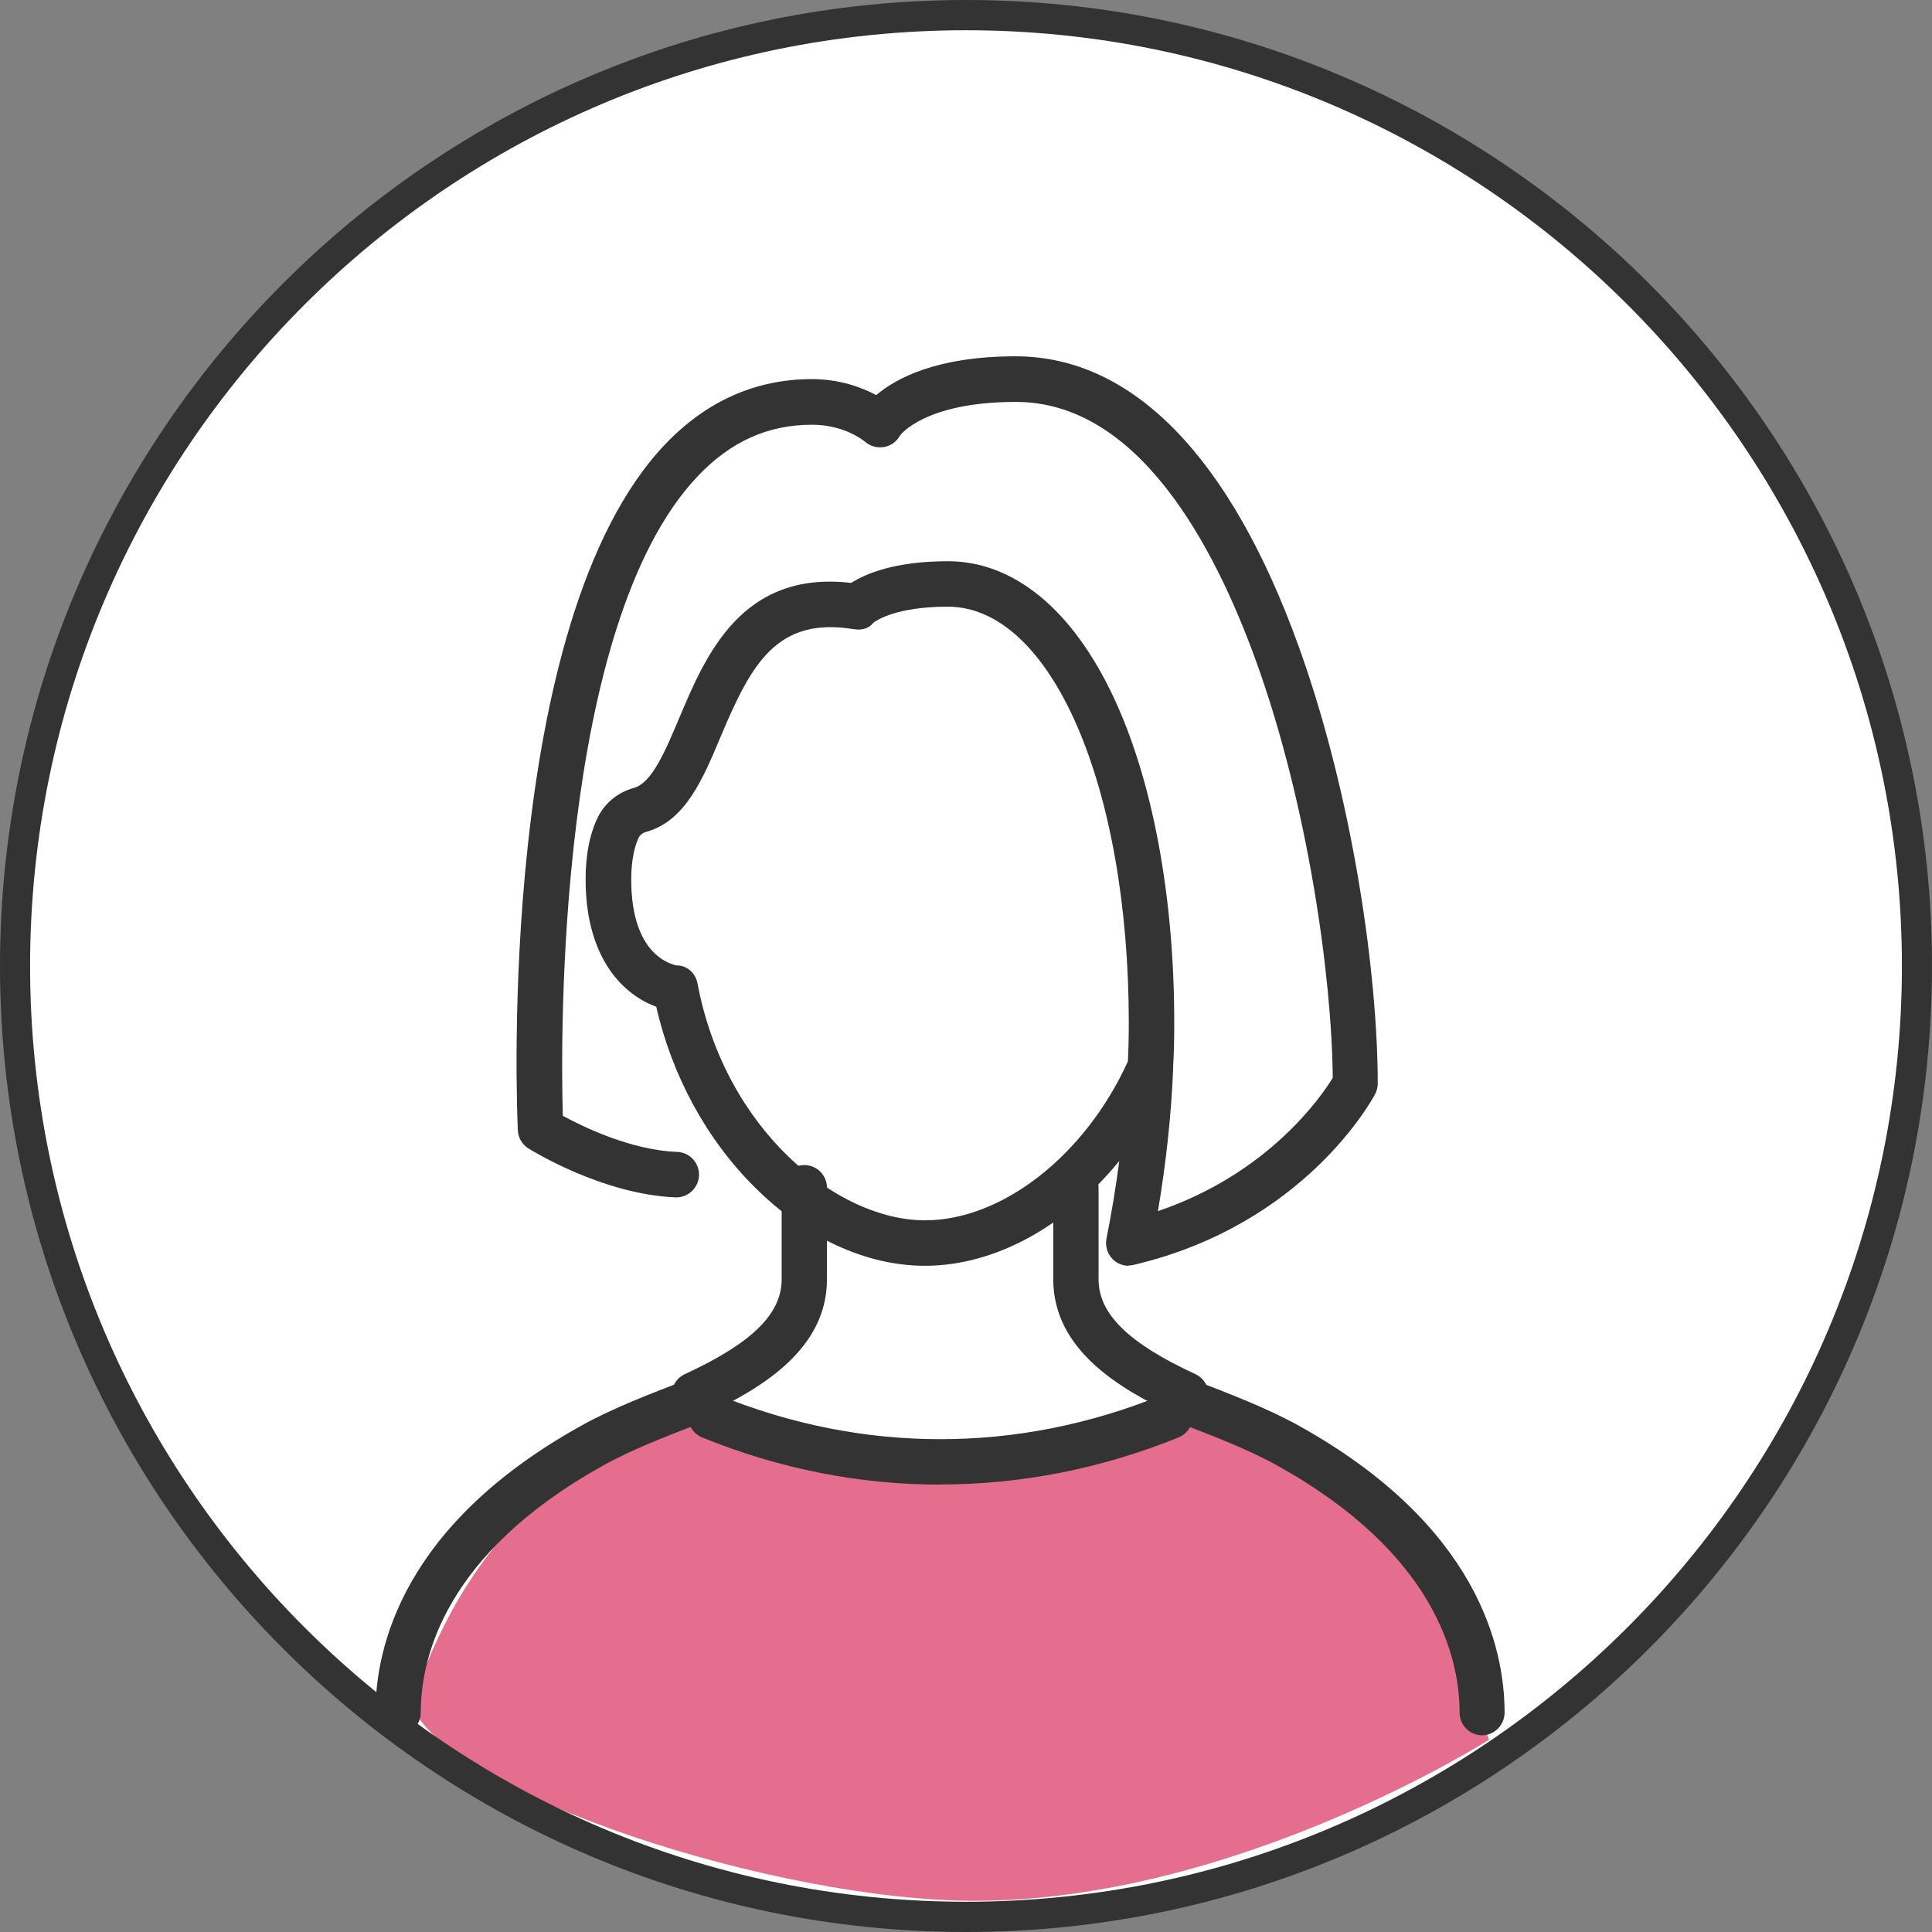
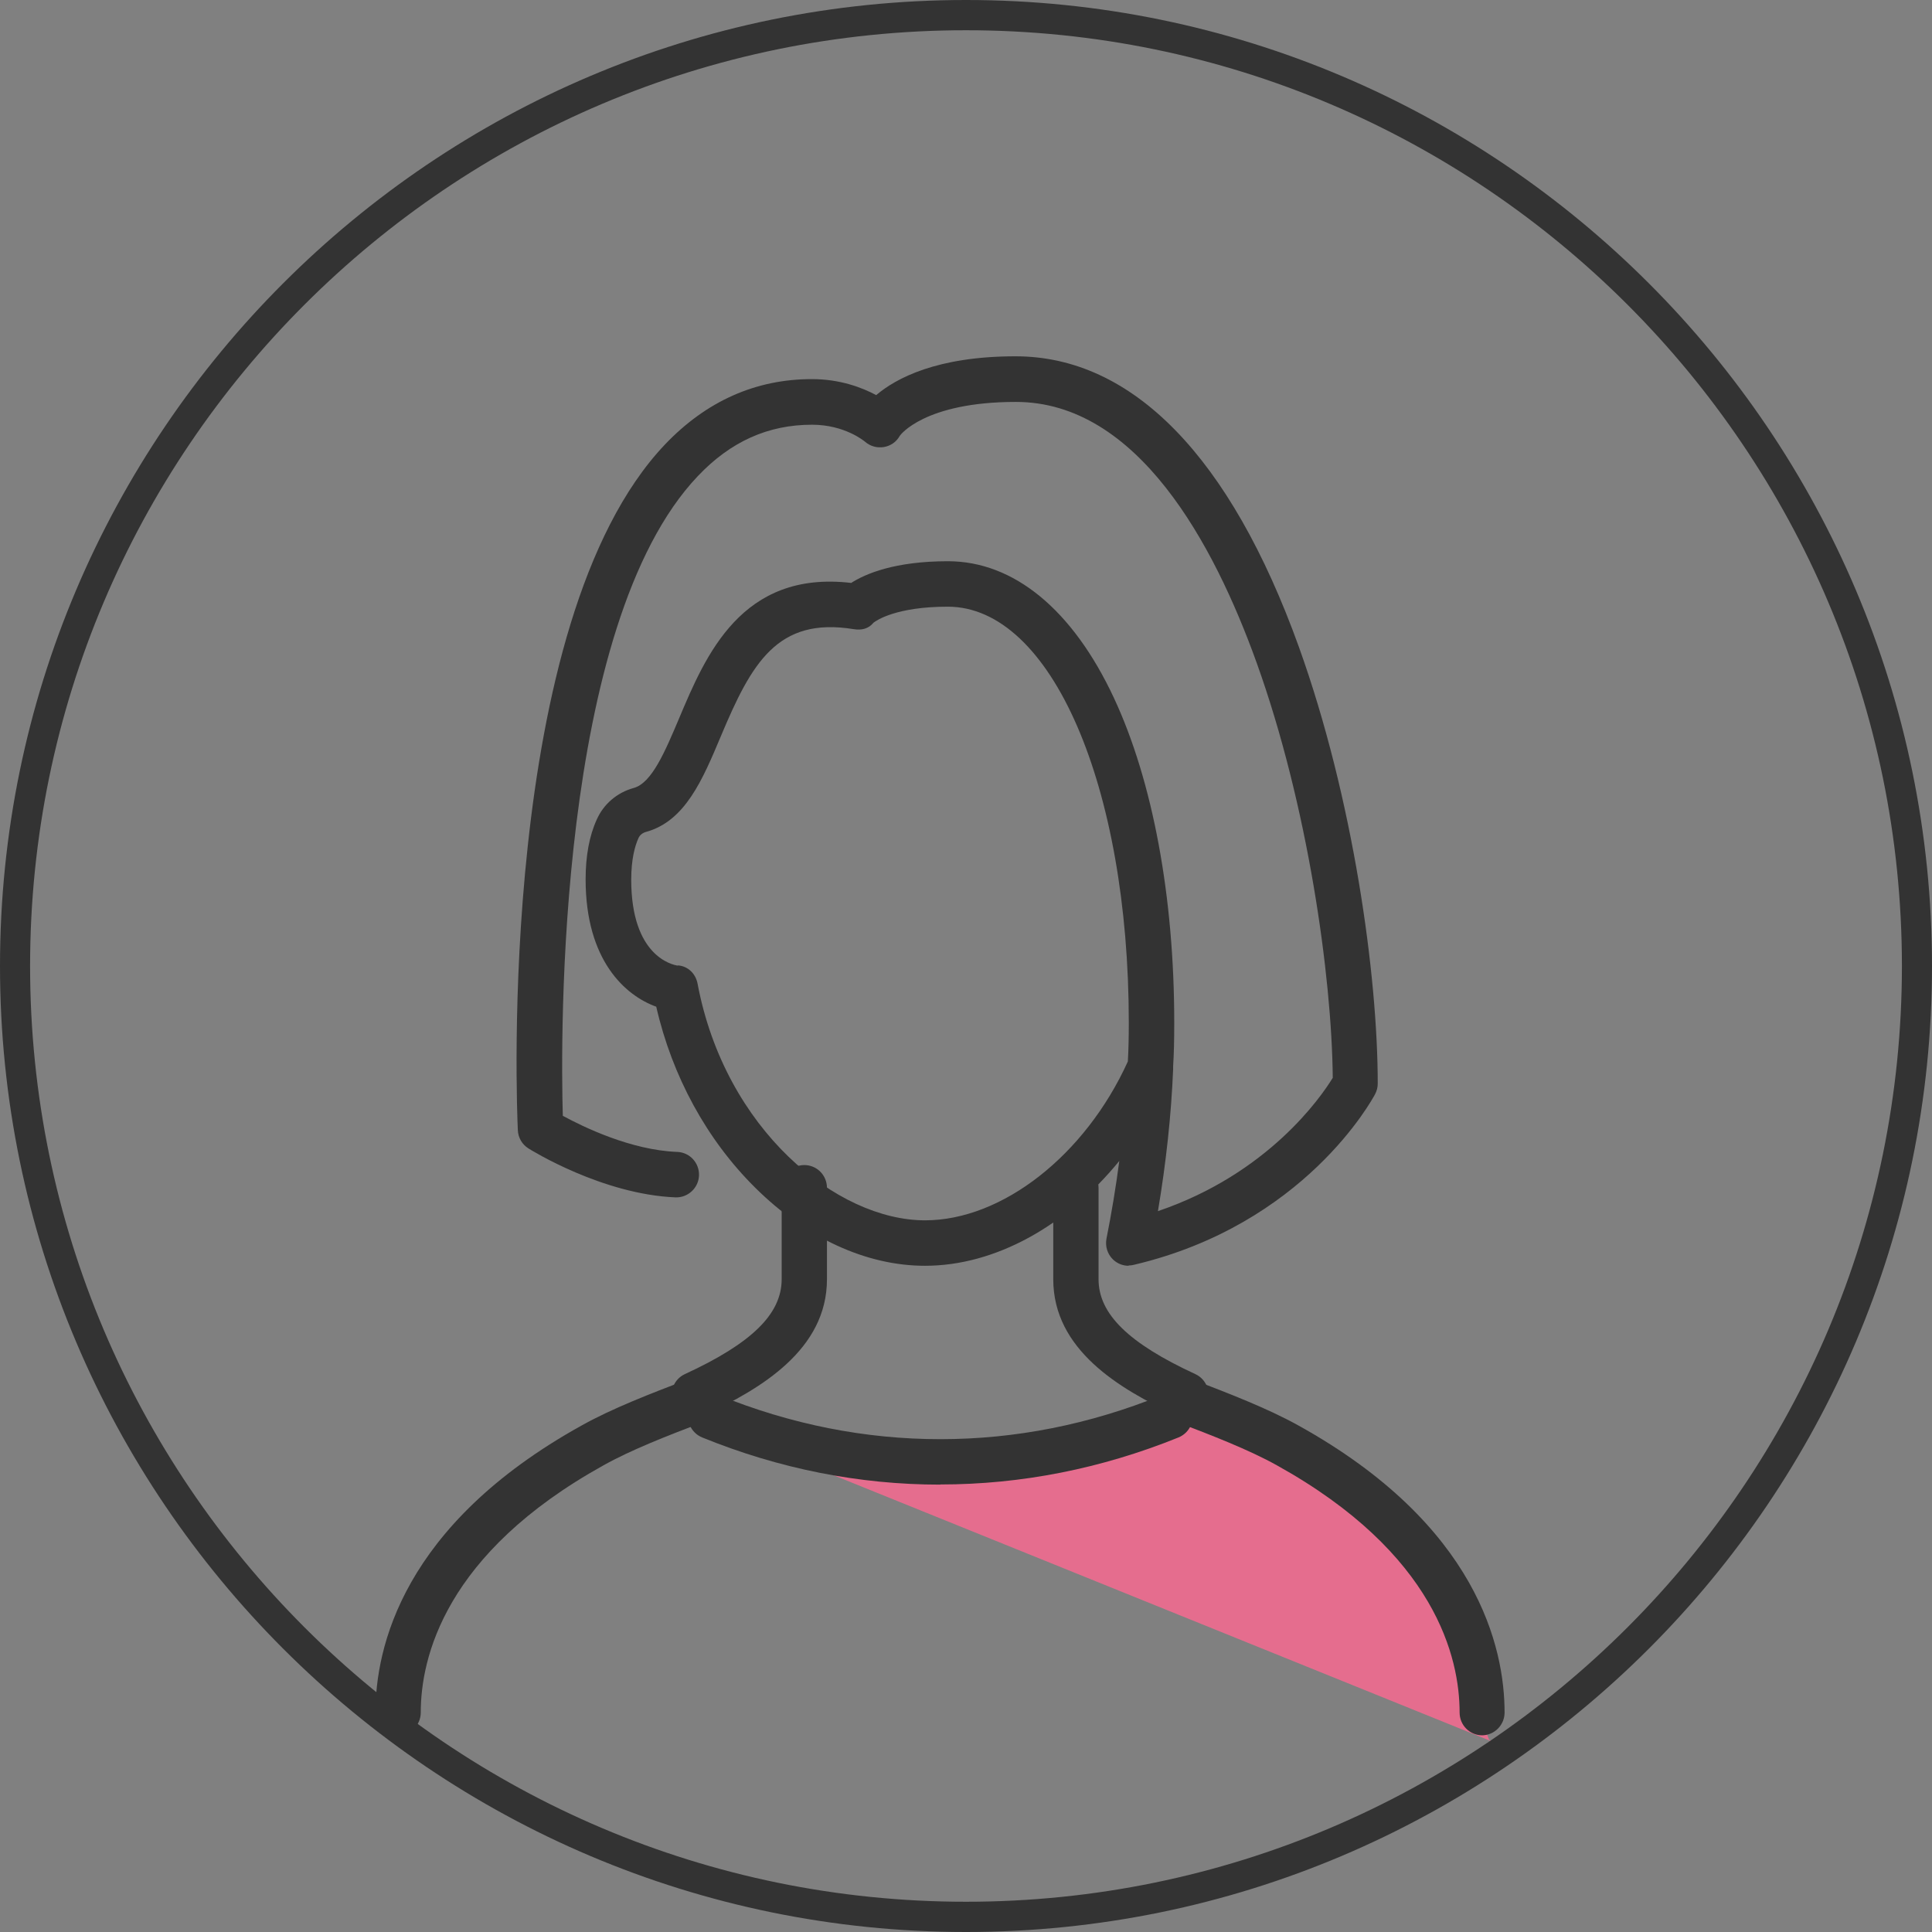
<svg xmlns="http://www.w3.org/2000/svg" id="b" viewBox="0 0 122 122" width="122" height="122">
  <rect x="0" y="0" width="122" height="122" fill="#808080" stroke="none" />
  <g id="c">
    <g>
-       <ellipse cx="61" cy="61" rx="60.05" ry="60.04" fill="#fff" />
-       <path d="m43.2,89.34s10.61,4.33,17.11,3.95,16.62-3.95,16.62-3.95c0,0,10.74,5.58,11.83,7.4s5.27,13.12,5.27,13.12c0,0-16.01,10.17-32.46,10.17-12.56,0-33.5-6.78-35.6-12.43,2.61-7.44,5.39-10.03,7.33-12.43,2.68-3.33,8.83-6.31,8.83-6.31l1.07.47Z" fill="#e56d8e" />
+       <path d="m43.2,89.34s10.61,4.33,17.11,3.95,16.62-3.95,16.62-3.95c0,0,10.74,5.58,11.83,7.4s5.27,13.12,5.27,13.12l1.07.47Z" fill="#e56d8e" />
      <g>
        <path d="m93.6,109.58c-.79,0-1.43-.64-1.43-1.44,0-3.44-1.5-10.04-11.54-15.61-1.79-1-4.19-1.92-6.31-2.73-.74-.28-1.11-1.11-.83-1.85.28-.74,1.11-1.11,1.84-.83,2.2.85,4.7,1.8,6.67,2.9,11.32,6.28,13.01,14.05,13.01,18.12,0,.79-.64,1.44-1.43,1.44Z" fill="#333" />
        <path d="m74.89,89.51c-.2,0-.4-.04-.6-.13-3.62-1.67-7.78-4.16-7.78-8.6v-5.77c0-.79.64-1.44,1.43-1.44s1.43.64,1.43,1.44v5.77c0,2.19,1.89,4.04,6.11,5.99.72.33,1.03,1.18.7,1.9-.24.53-.76.84-1.3.84Z" fill="#333" />
        <path d="m25.14,109.58c-.79,0-1.43-.64-1.43-1.44,0-4.07,1.69-11.84,13.01-18.12,1.95-1.09,4.35-2.01,6.67-2.9.74-.28,1.56.09,1.84.83.28.74-.09,1.57-.82,1.85-2.23.85-4.53,1.74-6.3,2.73-10.04,5.57-11.54,12.17-11.54,15.61,0,.79-.64,1.44-1.43,1.44Z" fill="#333" />
        <path d="m43.85,89.51c-.54,0-1.06-.31-1.3-.84-.33-.72-.02-1.57.7-1.9,4.23-1.95,6.11-3.8,6.11-5.99v-5.77c0-.79.64-1.44,1.43-1.44s1.43.64,1.43,1.44v5.77c0,4.44-4.16,6.92-7.78,8.6-.19.09-.4.13-.6.13Z" fill="#333" />
        <path d="m59.37,93.75c-5.11,0-10.17-1-15.03-2.98-.73-.3-1.09-1.13-.79-1.87.3-.74,1.13-1.09,1.86-.79,4.53,1.84,9.23,2.77,13.97,2.77s9.43-.93,13.97-2.77c.73-.3,1.56.06,1.86.79.3.74-.06,1.57-.79,1.87-4.87,1.97-9.93,2.97-15.03,2.97Z" fill="#333" />
        <path d="m71.27,79.93c-.37,0-.72-.14-.99-.4-.35-.34-.5-.83-.41-1.31.33-1.66.6-3.3.81-4.91-3.34,4.1-7.83,6.62-12.27,6.62-3.7,0-7.52-1.75-10.73-4.94-3.05-3.02-5.24-7.04-6.24-11.42-1.95-.7-4.46-2.92-4.46-8.04,0-1.47.23-2.74.7-3.77.43-.98,1.28-1.71,2.33-2,1.15-.31,1.98-2.29,2.87-4.39,1.67-3.97,3.94-9.37,10.87-8.56.89-.57,2.73-1.37,6.11-1.37,4.16,0,7.88,3.06,10.48,8.63,2.45,5.25,3.81,12.54,3.81,20.52,0,1.09-.02,1.95-.07,2.74,0,0,0,.02,0,.02,0,.06,0,.11,0,.17-.12,2.88-.44,5.88-.96,8.96,6.95-2.36,10.29-7.19,11.04-8.42-.06-6.42-1.57-17.21-4.81-26.22-2.7-7.51-7.52-16.46-15.2-16.46-5.78,0-7.32,2.11-7.33,2.14-.21.38-.58.64-1.01.71-.43.07-.86-.05-1.19-.34-.04-.03-1.27-1.07-3.34-1.07-2.78,0-5.14,1.06-7.21,3.24-8.94,9.4-8.67,35.55-8.53,40.4,1.29.7,4.3,2.17,7.23,2.28.79.03,1.4.7,1.37,1.49-.03.79-.7,1.41-1.49,1.38-4.61-.19-9.09-2.97-9.28-3.09-.4-.25-.65-.68-.67-1.15-.06-1.3-1.37-32.08,9.29-43.3,2.61-2.74,5.73-4.13,9.28-4.13,1.77,0,3.16.53,4.06,1.01,1.25-1.06,3.83-2.45,8.8-2.45,7.39,0,13.57,6.35,17.89,18.35,3.44,9.57,4.98,20.75,4.98,27.58,0,.23-.06.46-.17.67-.18.33-4.44,8.23-15.23,10.77-.11.03-.22.04-.33.04Zm-28.48-18.97c.65.04,1.14.52,1.26,1.16,1.74,9.23,8.81,14.94,14.36,14.94,4.88,0,10.12-4.11,12.81-10.03.04-.7.06-1.47.06-2.44,0-14.98-4.91-26.28-11.43-26.28-3.26,0-4.51.87-4.69,1.01-.32.39-.75.49-1.25.41-4.83-.79-6.46,2.16-8.39,6.76-1.16,2.76-2.26,5.38-4.75,6.05-.2.06-.38.2-.46.4-.21.47-.45,1.29-.45,2.61,0,4.83,2.59,5.38,2.96,5.43Z" fill="#333" />
      </g>
      <path d="m61,122C27.36,122,0,94.64,0,61S27.36,0,61,0s61,27.36,61,61-27.36,61-61,61Zm0-120.09C28.41,1.91,1.9,28.42,1.9,61s26.51,59.09,59.1,59.09,59.1-26.51,59.1-59.09S93.59,1.91,61,1.91Z" fill="#333" />
    </g>
  </g>
</svg>